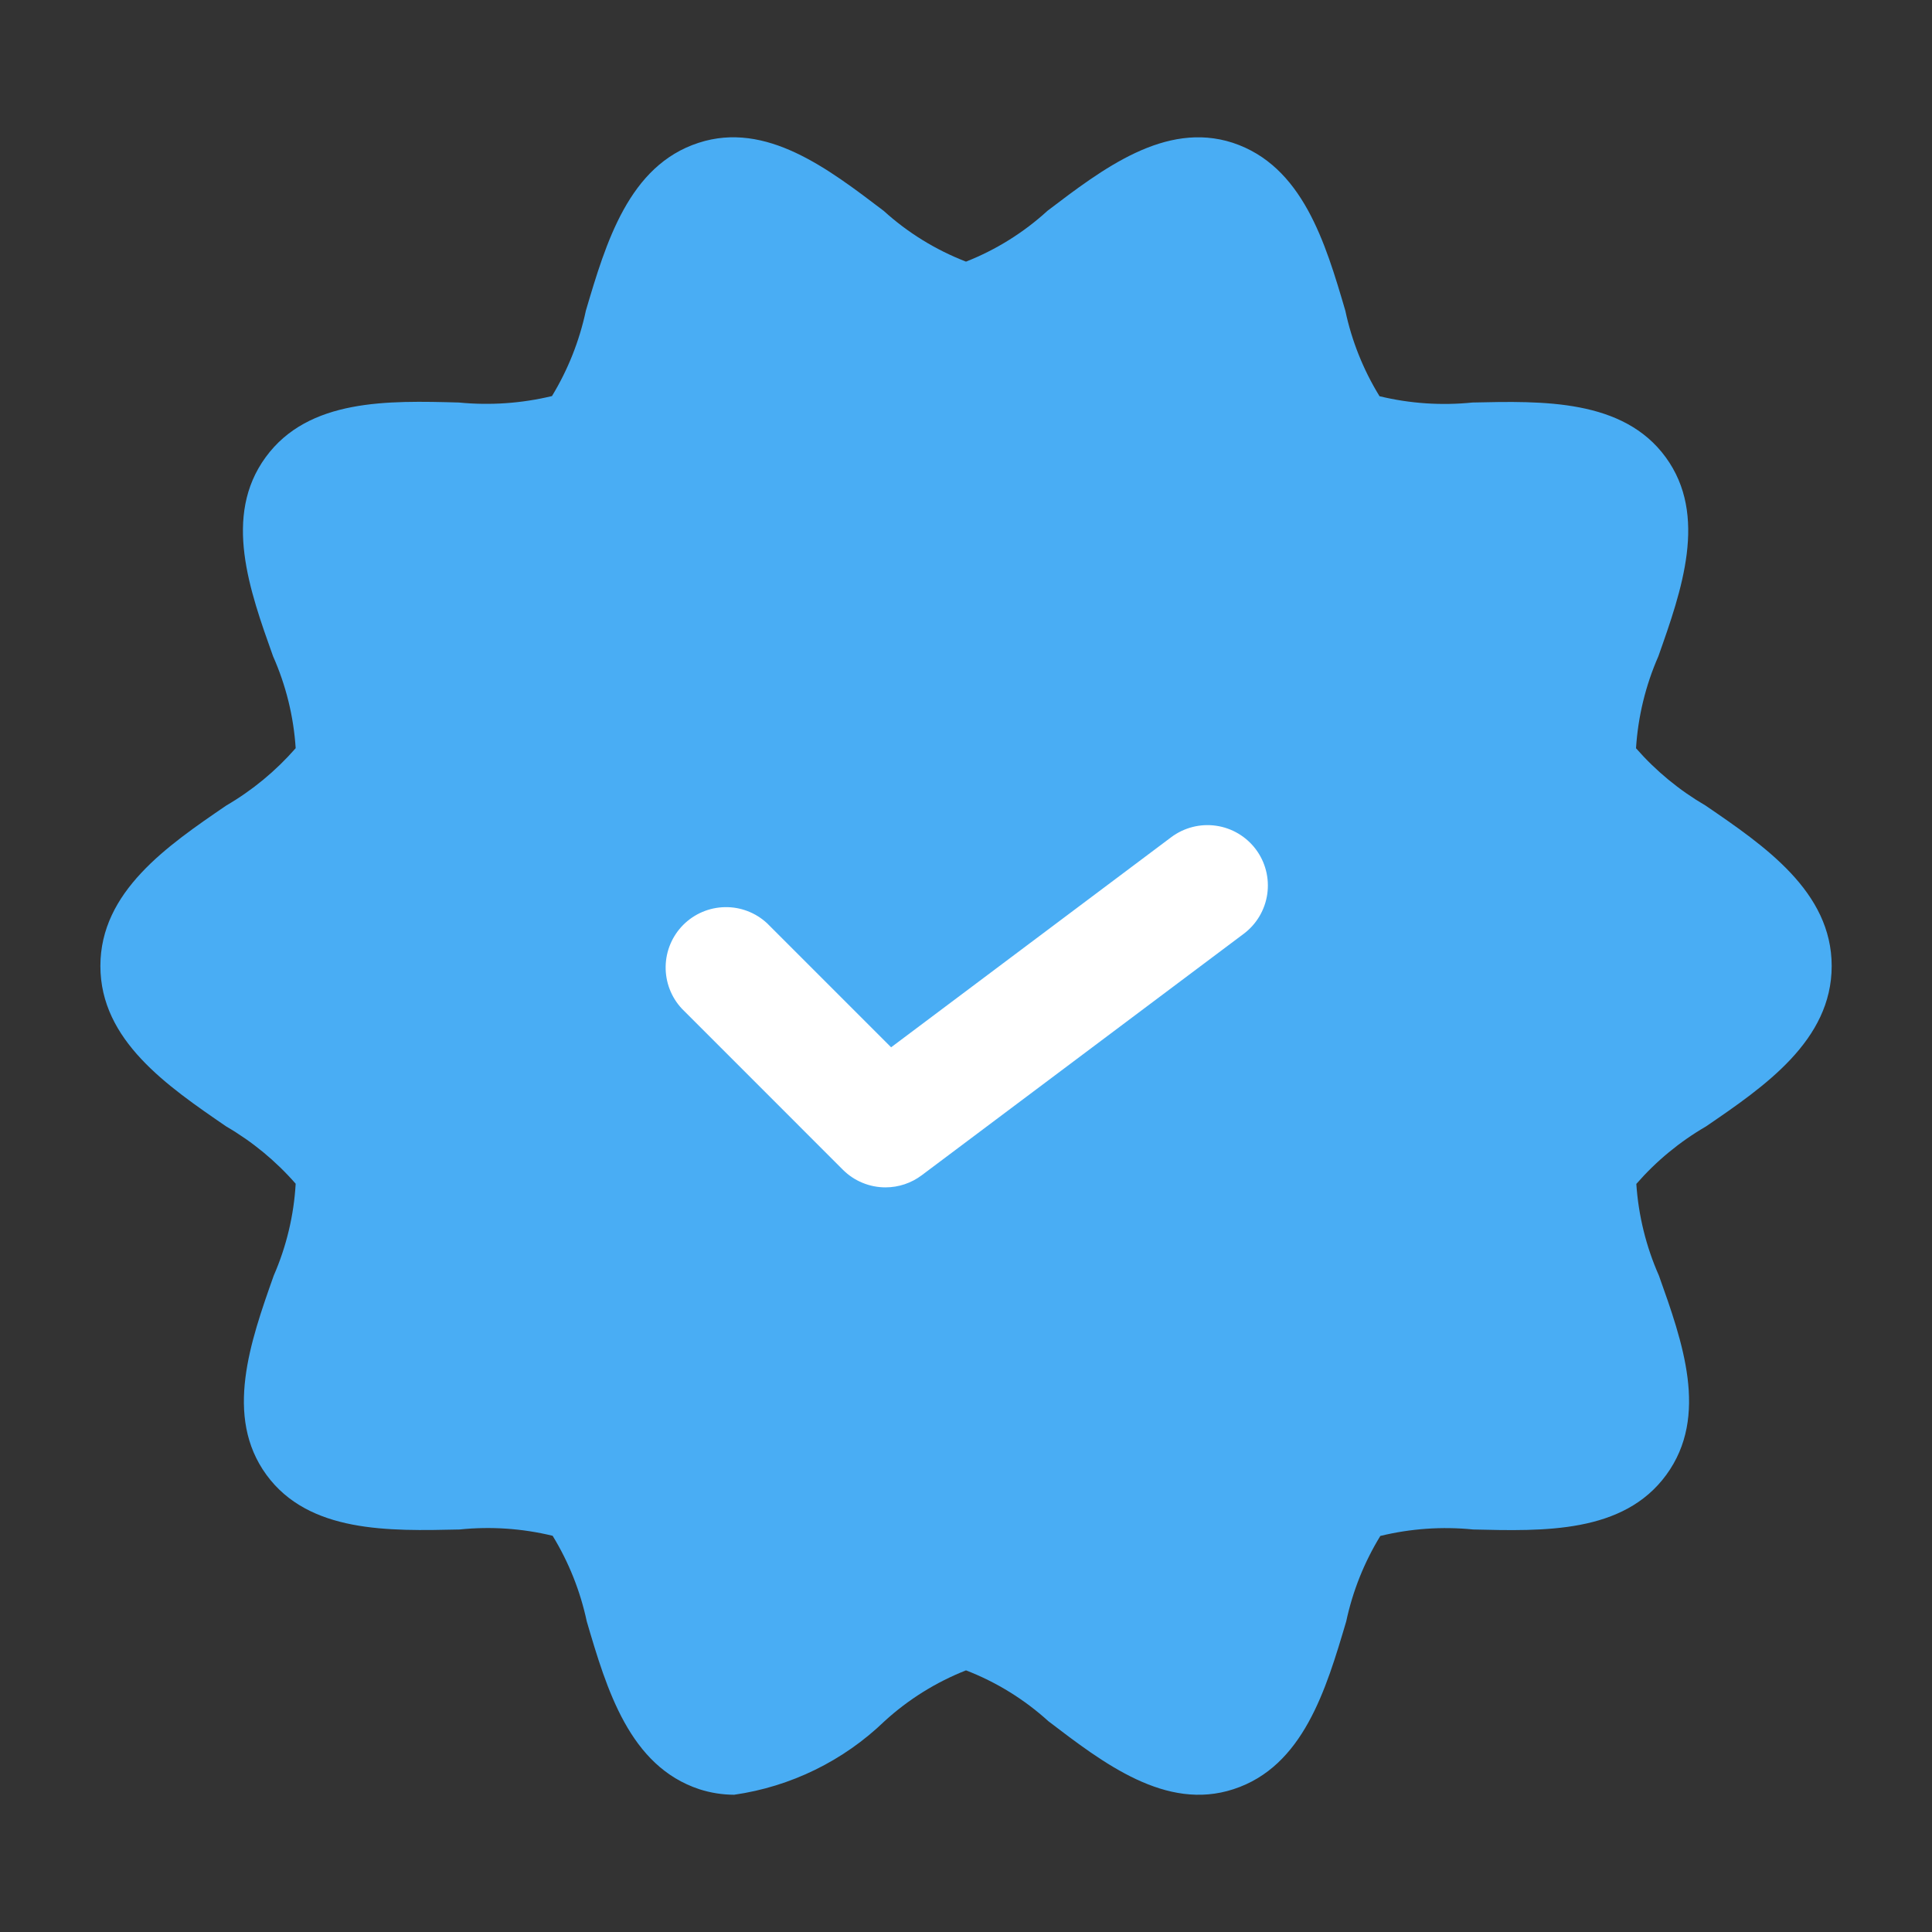
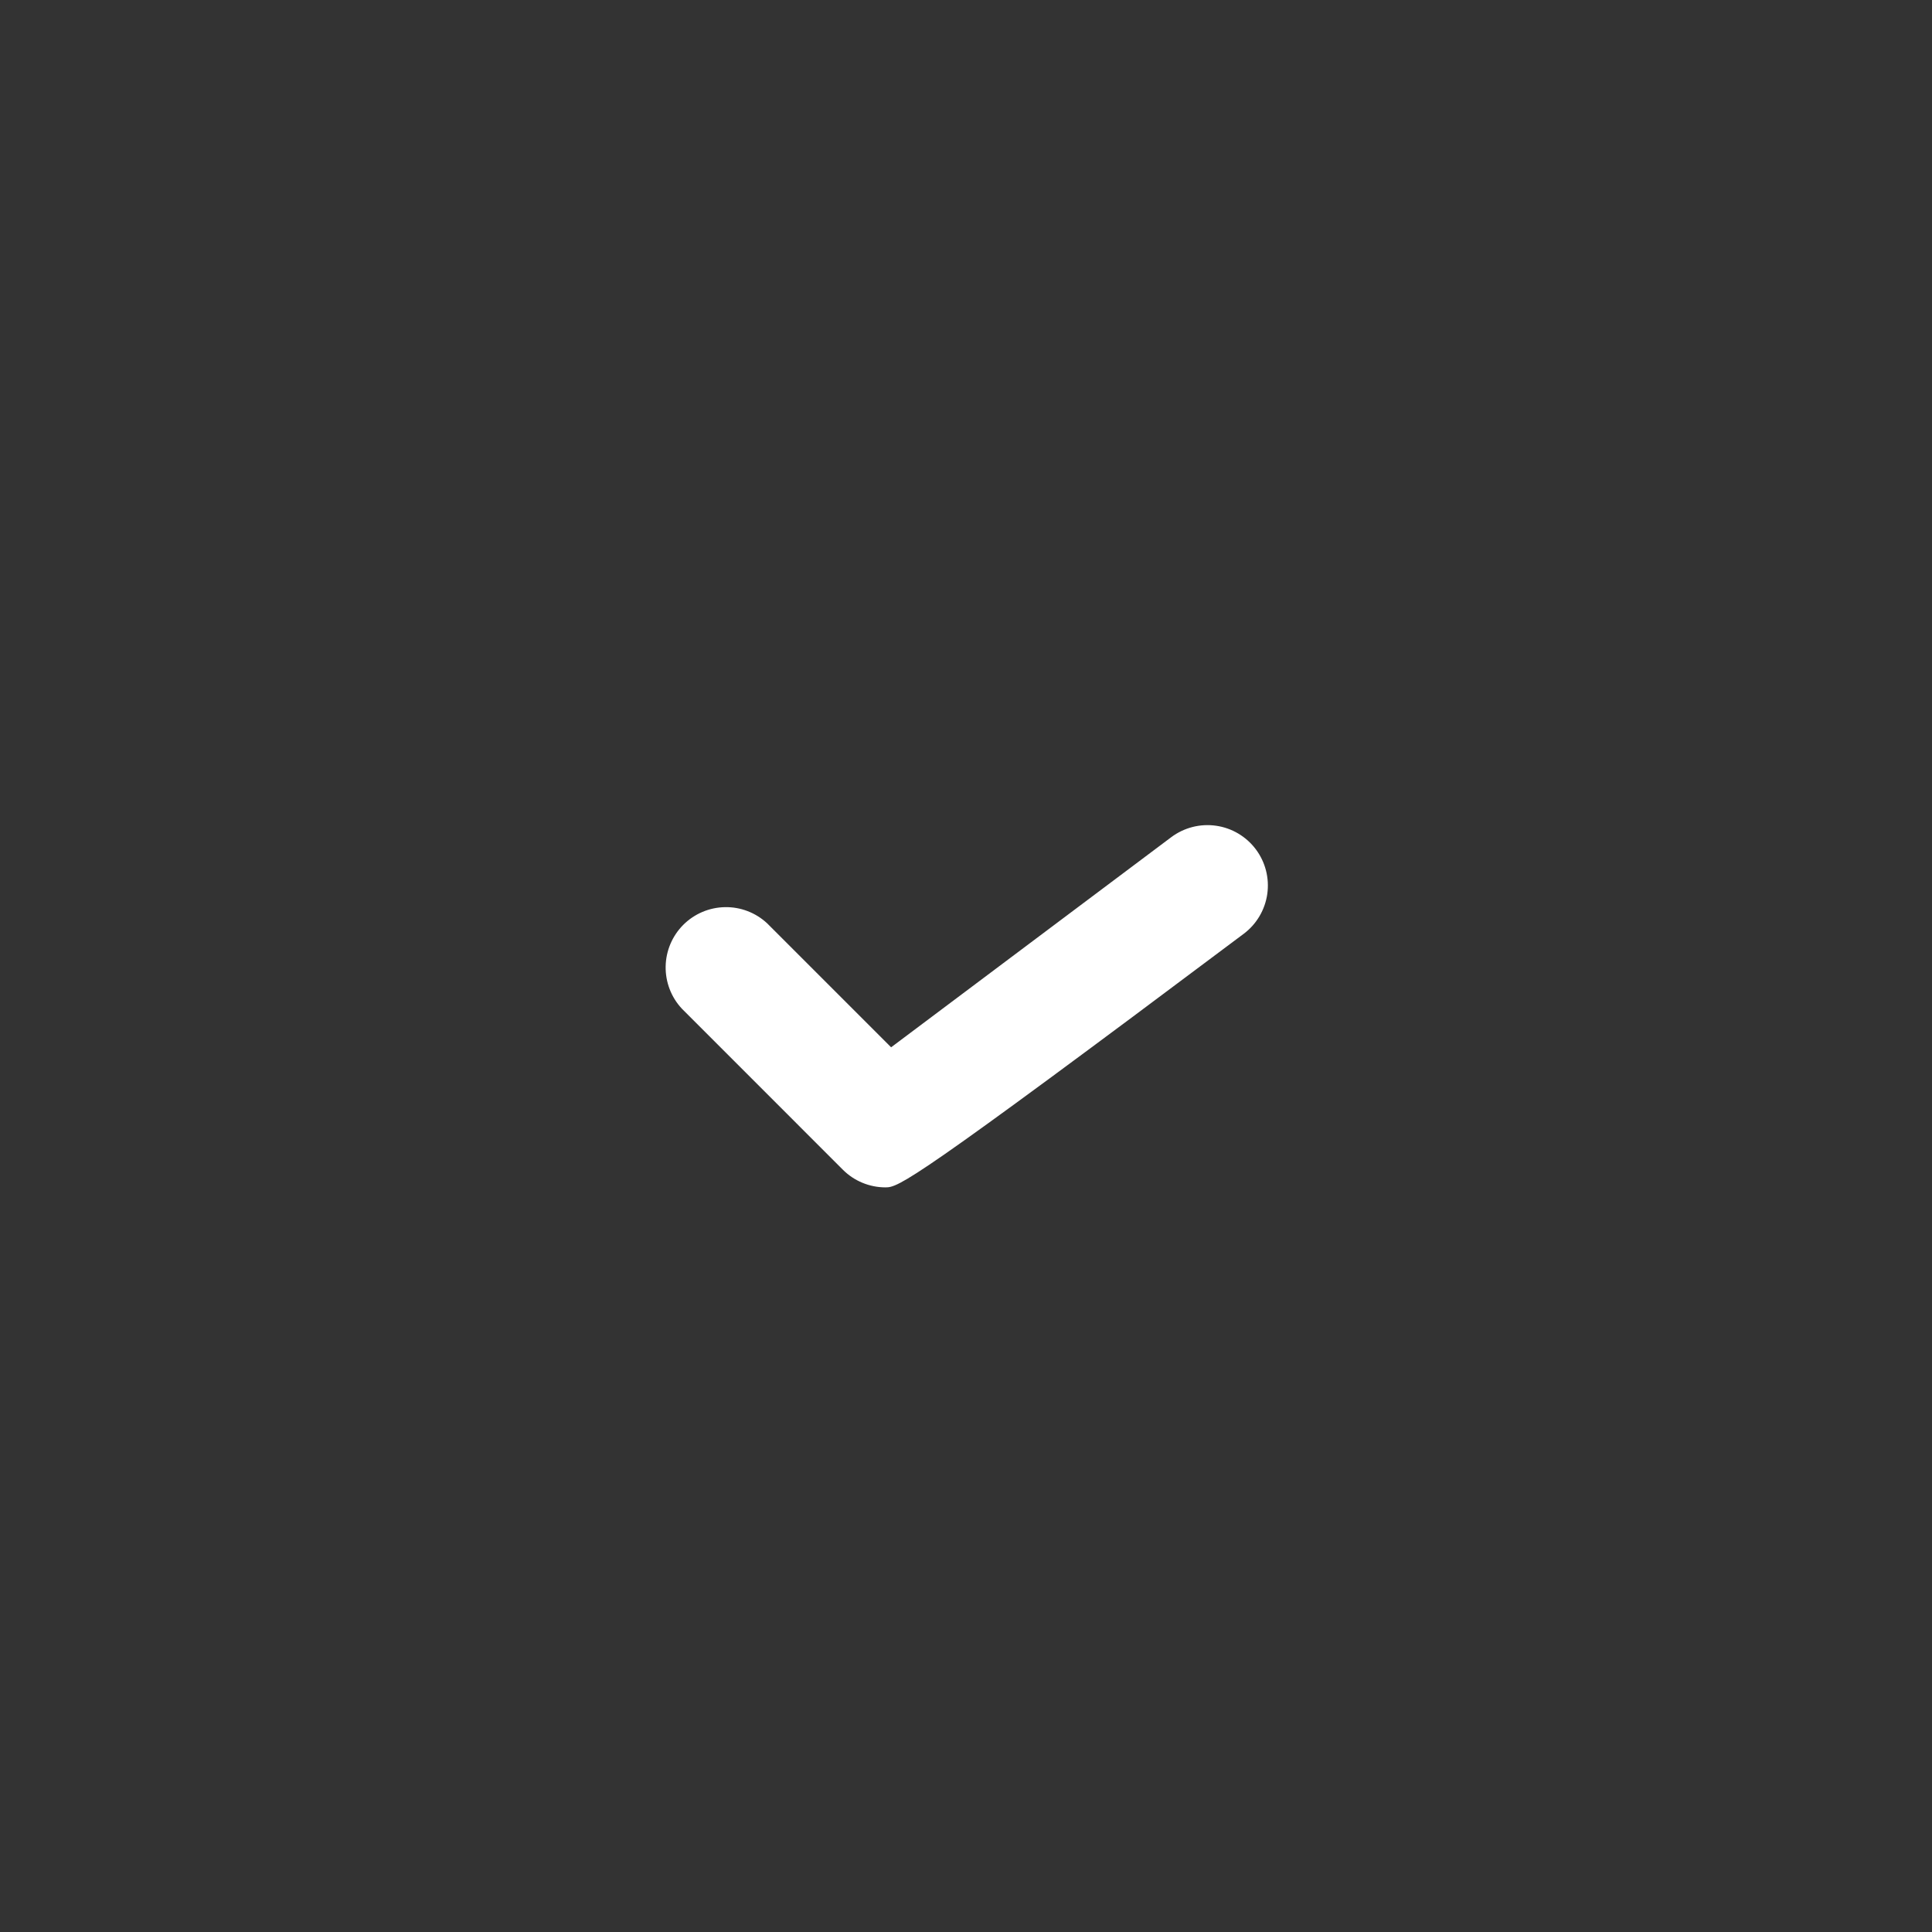
<svg xmlns="http://www.w3.org/2000/svg" width="50" height="50" viewBox="0 0 50 50" fill="none">
  <rect x="0" y="0" width="50" height="50" fill="#333333" stroke="none" />
-   <path d="M44.14 20.848C43.463 20.454 42.855 19.953 42.34 19.365C42.392 18.545 42.587 17.74 42.917 16.988C43.523 15.277 44.208 13.34 43.108 11.833C42.008 10.327 39.931 10.375 38.108 10.417C37.303 10.499 36.489 10.445 35.702 10.254C35.283 9.572 34.983 8.823 34.817 8.04C34.3 6.279 33.71 4.29 31.9 3.694C30.154 3.131 28.538 4.369 27.108 5.456C26.492 6.019 25.777 6.465 25 6.771C24.215 6.467 23.492 6.022 22.869 5.456C21.444 4.375 19.833 3.125 18.079 3.696C16.273 4.283 15.683 6.279 15.162 8.04C14.996 8.82 14.7 9.568 14.285 10.25C13.497 10.44 12.682 10.496 11.875 10.417C10.046 10.367 7.985 10.312 6.875 11.833C5.765 13.354 6.458 15.277 7.067 16.985C7.401 17.737 7.599 18.542 7.652 19.363C7.138 19.952 6.53 20.454 5.854 20.848C4.329 21.89 2.598 23.075 2.598 25C2.598 26.925 4.329 28.106 5.854 29.152C6.53 29.545 7.138 30.046 7.652 30.635C7.605 31.456 7.412 32.261 7.083 33.015C6.479 34.723 5.796 36.66 6.894 38.167C7.992 39.673 10.062 39.625 11.894 39.583C12.7 39.5 13.514 39.555 14.302 39.746C14.72 40.429 15.018 41.178 15.185 41.96C15.702 43.721 16.292 45.71 18.102 46.306C18.392 46.399 18.695 46.447 19 46.448C20.465 46.238 21.827 45.571 22.892 44.544C23.508 43.981 24.223 43.535 25 43.229C25.785 43.532 26.508 43.978 27.131 44.544C28.558 45.633 30.175 46.877 31.923 46.304C33.729 45.717 34.319 43.721 34.84 41.962C35.007 41.18 35.305 40.432 35.723 39.75C36.508 39.559 37.321 39.502 38.125 39.583C39.954 39.627 42.015 39.688 43.125 38.167C44.235 36.646 43.542 34.723 42.933 33.013C42.601 32.262 42.403 31.459 42.348 30.64C42.863 30.049 43.471 29.547 44.148 29.154C45.673 28.113 47.404 26.925 47.404 25C47.404 23.075 45.667 21.892 44.14 20.848Z" fill="#49ADF4" />
-   <path d="M22.917 30.729C22.712 30.729 22.508 30.689 22.319 30.61C22.129 30.532 21.957 30.416 21.812 30.271L17.646 26.104C17.37 25.808 17.22 25.416 17.227 25.011C17.234 24.607 17.398 24.22 17.684 23.934C17.97 23.648 18.357 23.484 18.761 23.477C19.166 23.469 19.558 23.62 19.854 23.896L23.062 27.104L30.312 21.666C30.644 21.418 31.061 21.311 31.471 21.37C31.881 21.428 32.251 21.648 32.5 21.979C32.749 22.311 32.855 22.727 32.797 23.137C32.738 23.548 32.519 23.918 32.188 24.166L23.854 30.416C23.584 30.619 23.255 30.729 22.917 30.729Z" fill="white" />
+   <path d="M22.917 30.729C22.712 30.729 22.508 30.689 22.319 30.61C22.129 30.532 21.957 30.416 21.812 30.271L17.646 26.104C17.37 25.808 17.22 25.416 17.227 25.011C17.234 24.607 17.398 24.22 17.684 23.934C17.97 23.648 18.357 23.484 18.761 23.477C19.166 23.469 19.558 23.62 19.854 23.896L23.062 27.104L30.312 21.666C30.644 21.418 31.061 21.311 31.471 21.37C31.881 21.428 32.251 21.648 32.5 21.979C32.749 22.311 32.855 22.727 32.797 23.137C32.738 23.548 32.519 23.918 32.188 24.166C23.584 30.619 23.255 30.729 22.917 30.729Z" fill="white" />
</svg>